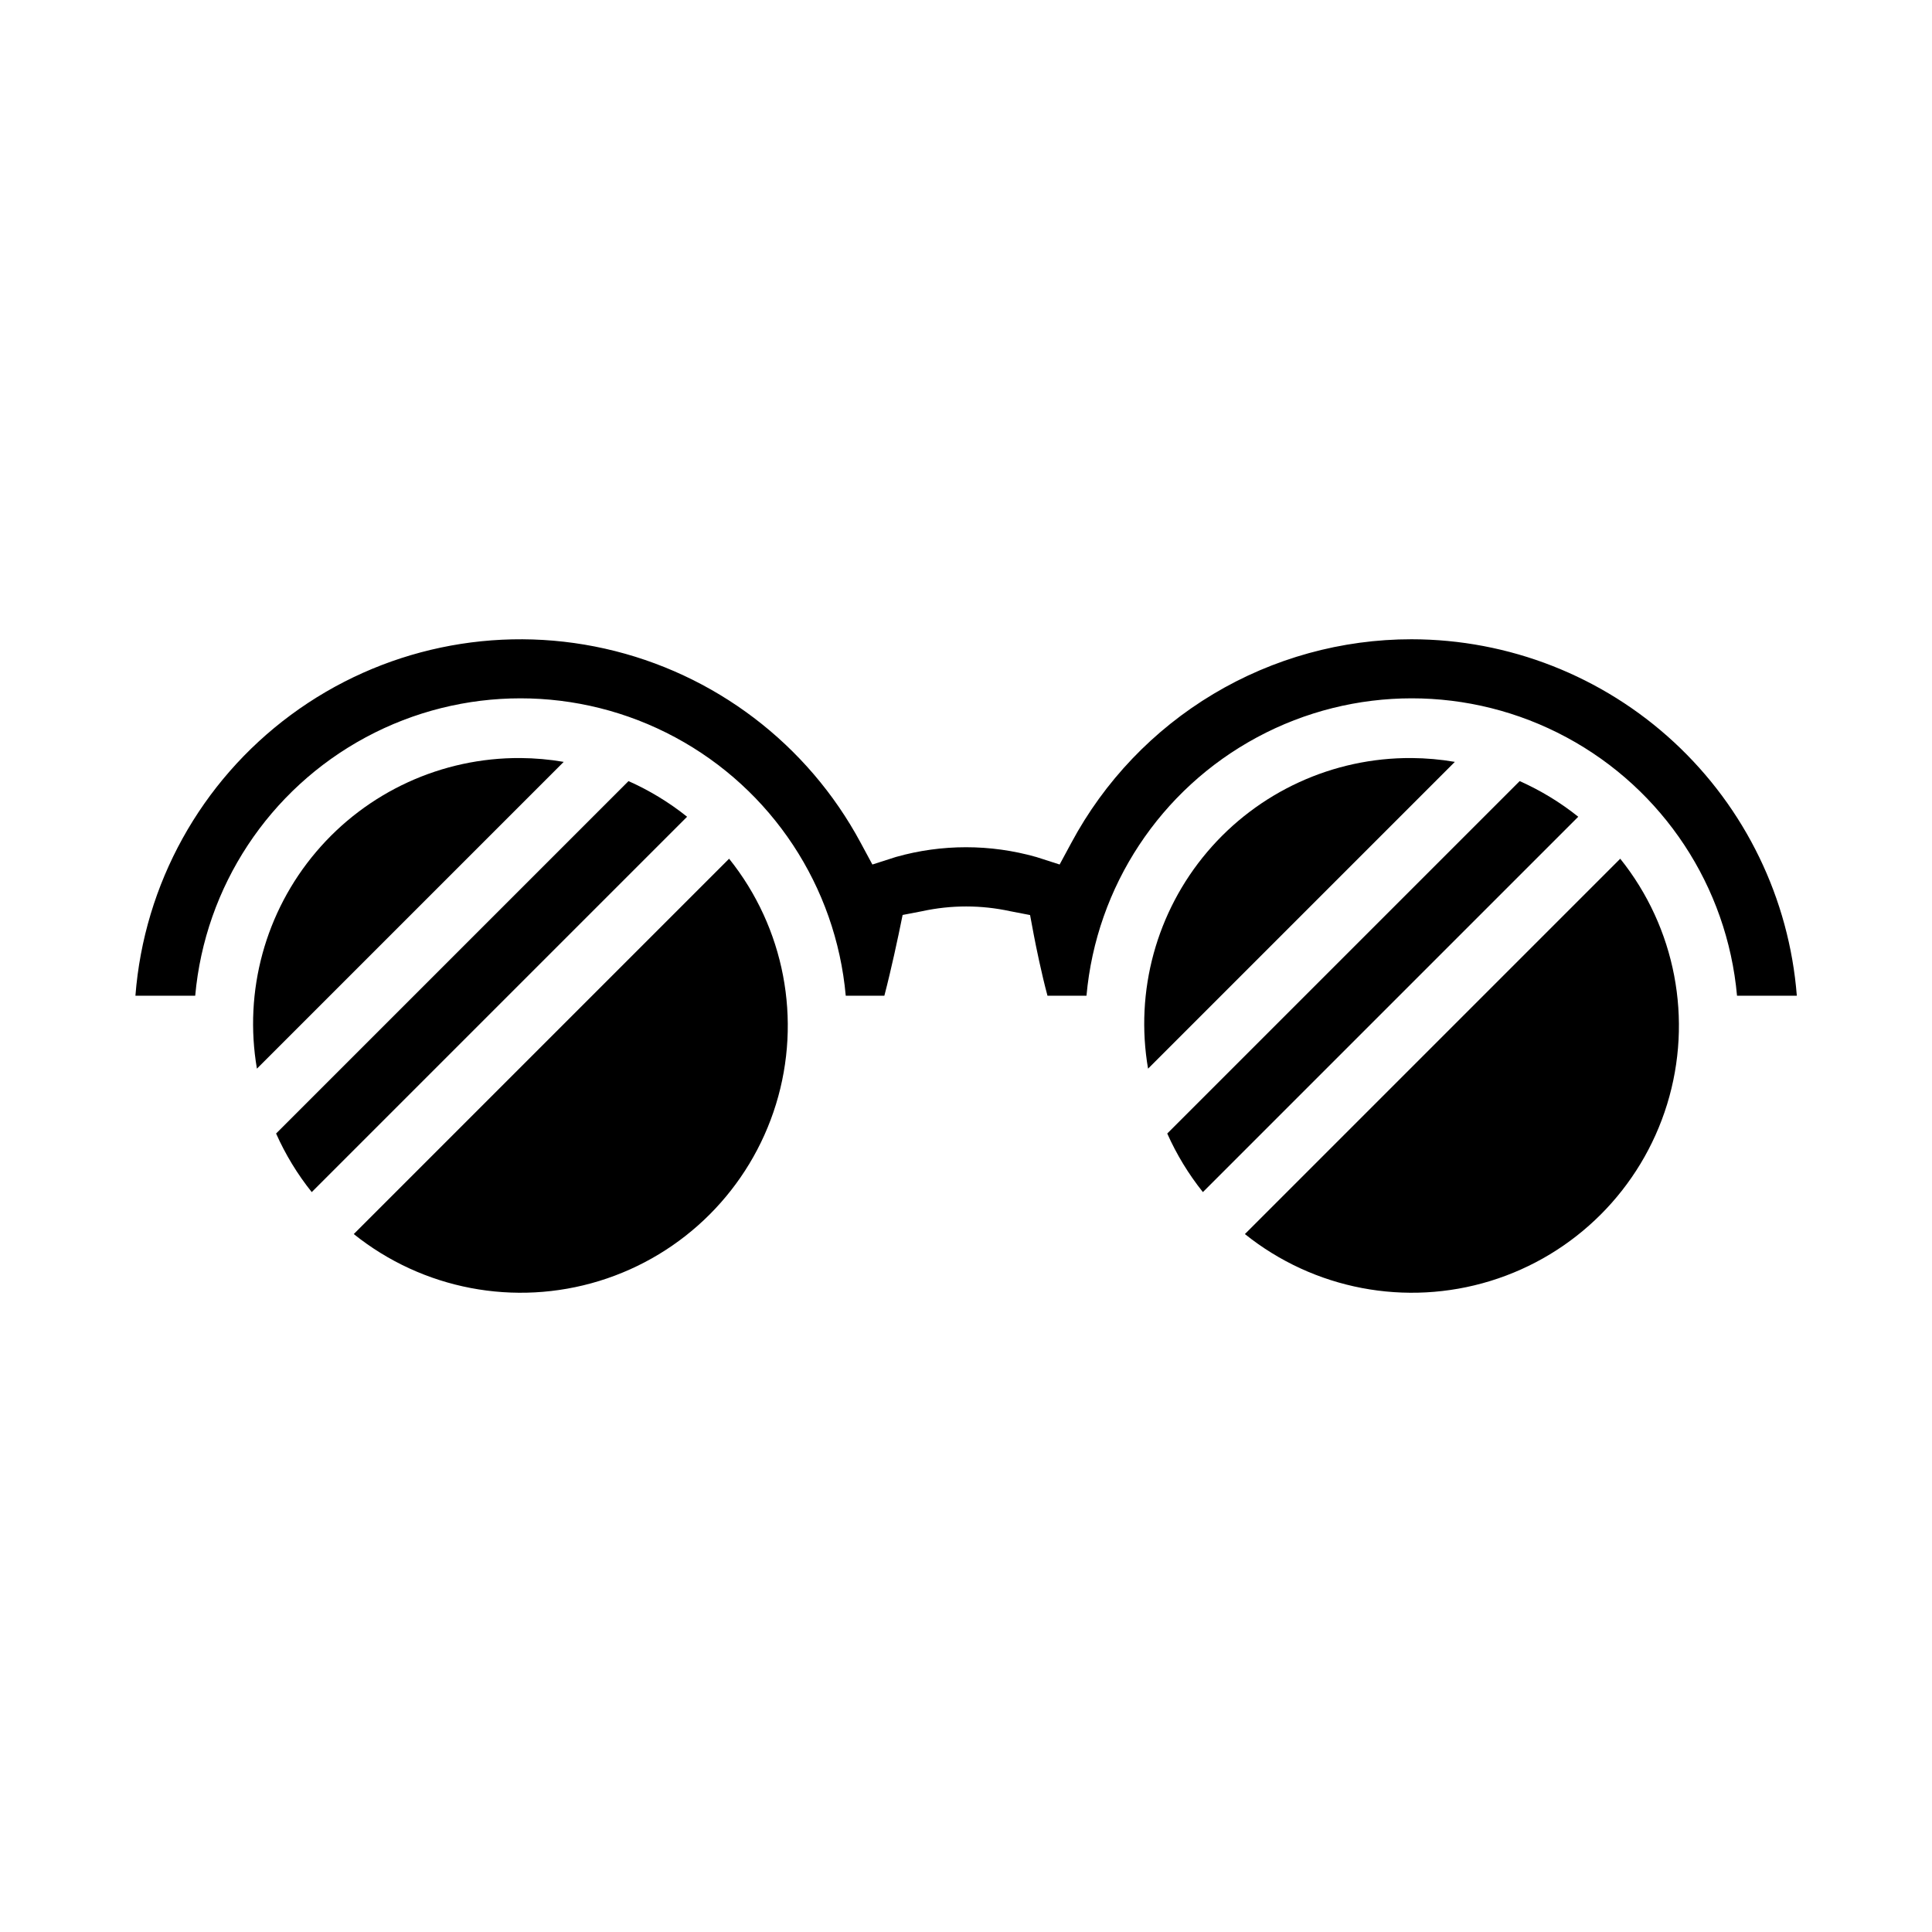
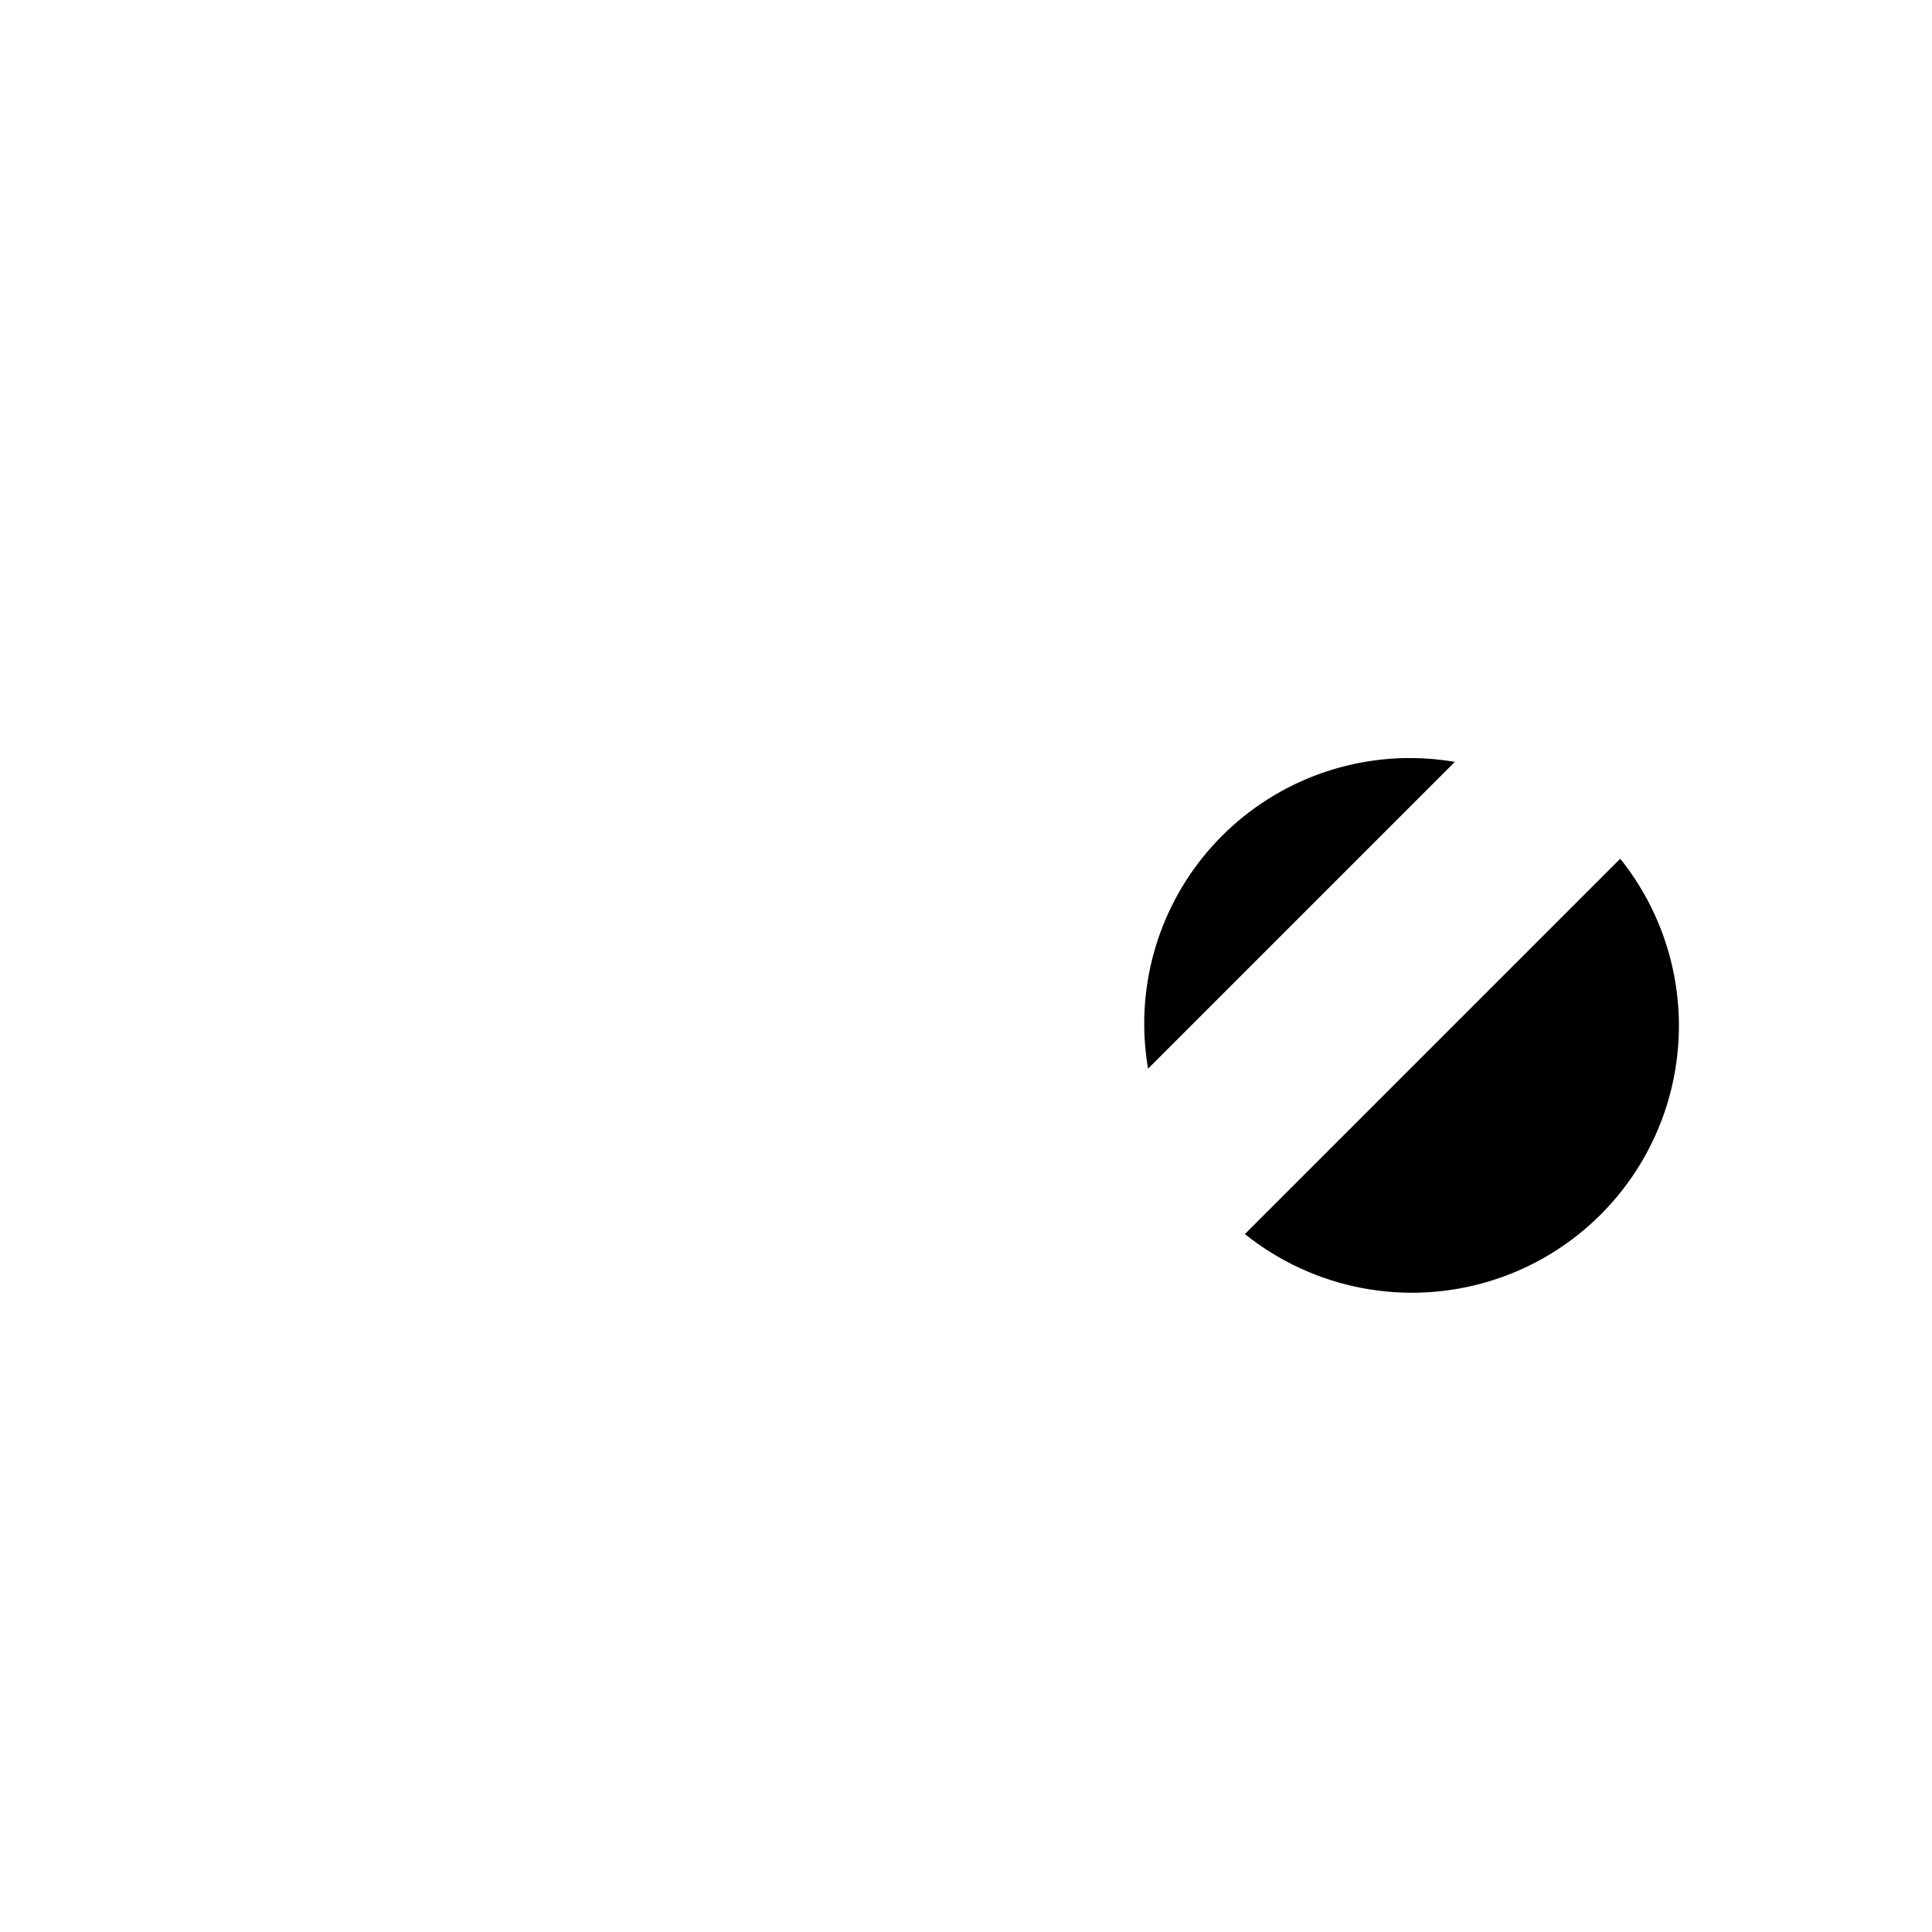
<svg xmlns="http://www.w3.org/2000/svg" fill="#000000" width="800px" height="800px" version="1.1" viewBox="144 144 512 512">
  <g>
-     <path d="m237.75 471.04c18.289 14.664 42.652 19.316 65.059 12.426s39.945-24.43 46.836-46.836 2.238-46.77-12.426-65.059z" />
-     <path d="m310.56 351-93.391 93.395c2.473 5.555 5.644 10.773 9.445 15.523l99.473-99.473c-4.75-3.801-9.969-6.973-15.527-9.445z" />
-     <path d="m281.92 344.89c-20.832-0.133-40.656 8.969-54.133 24.855-13.48 15.887-19.227 36.93-15.699 57.461l81.301-81.301c-3.789-0.652-7.625-0.988-11.469-1.016z" />
-     <path d="m546.73 351-93.395 93.395c2.473 5.555 5.648 10.773 9.445 15.523l99.473-99.473c-4.75-3.801-9.969-6.973-15.523-9.445z" />
-     <path d="m518.08 313.41c-18.5-0.008-36.656 5.008-52.531 14.504-15.879 9.496-28.883 23.125-37.625 39.426l-3.109 5.762-6.234-2v0.004c-12.148-3.441-25.012-3.441-37.156 0l-6.234 2-3.109-5.762v-0.004c-14.051-26.164-38.773-44.938-67.754-51.441-28.977-6.504-59.352-0.098-83.238 17.555-23.883 17.652-38.918 44.809-41.203 74.422h15.844c2.602-28.965 19.574-54.691 45.184-68.473 25.605-13.785 56.426-13.785 82.035 0 25.605 13.781 42.582 39.508 45.18 68.473h10.234c1.906-7.273 3.754-16.152 3.777-16.262l1.062-5.141 5.156-0.992c7.699-1.68 15.668-1.68 23.363 0l5.258 1.016 0.984 5.258c0.574 3.023 2.062 10.32 3.629 16.121h10.336c2.602-28.965 19.574-54.691 45.184-68.473 25.605-13.785 56.426-13.785 82.035 0 25.609 13.781 42.582 39.508 45.18 68.473h15.848c-2.016-25.699-13.645-49.695-32.566-67.207-18.922-17.508-43.746-27.238-69.527-27.258z" />
    <path d="m518.08 344.89c-20.832-0.133-40.656 8.969-54.133 24.855-13.477 15.887-19.227 36.93-15.699 57.461l81.301-81.301c-3.789-0.652-7.625-0.988-11.469-1.016z" />
    <path d="m473.91 471.04c18.289 14.664 42.652 19.316 65.059 12.426s39.945-24.43 46.836-46.836c6.891-22.406 2.238-46.77-12.426-65.059z" />
  </g>
</svg>